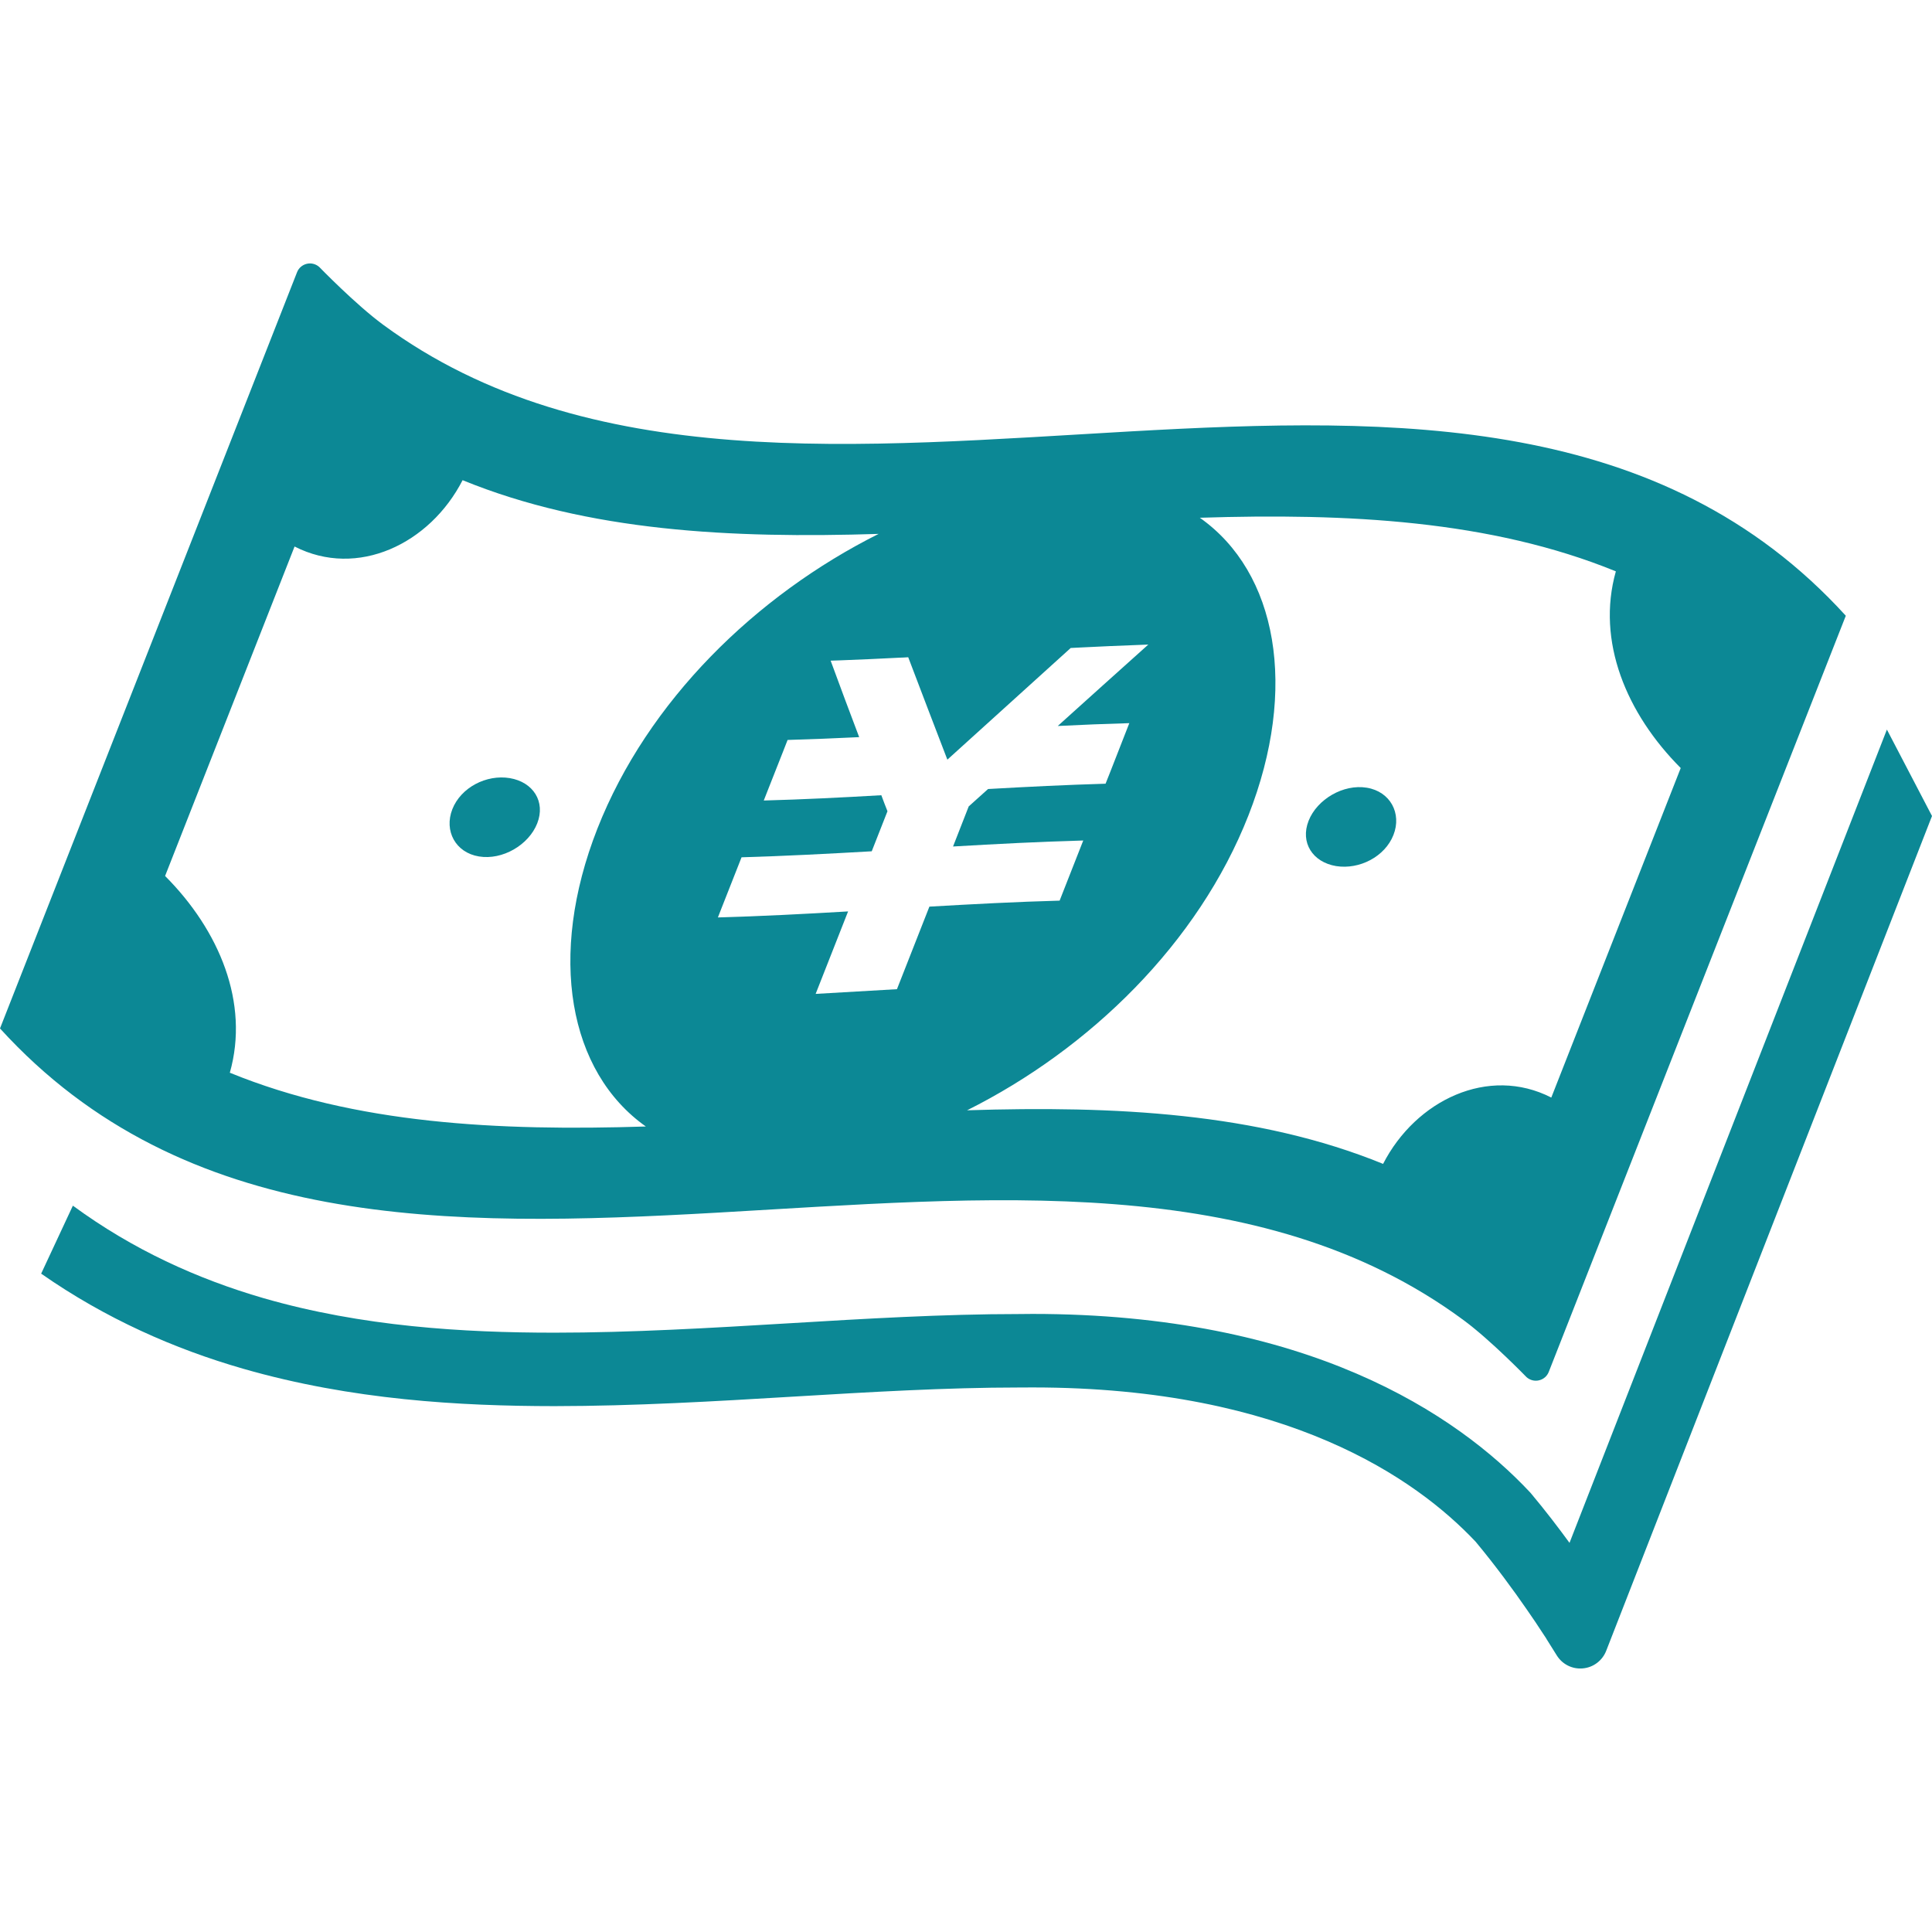
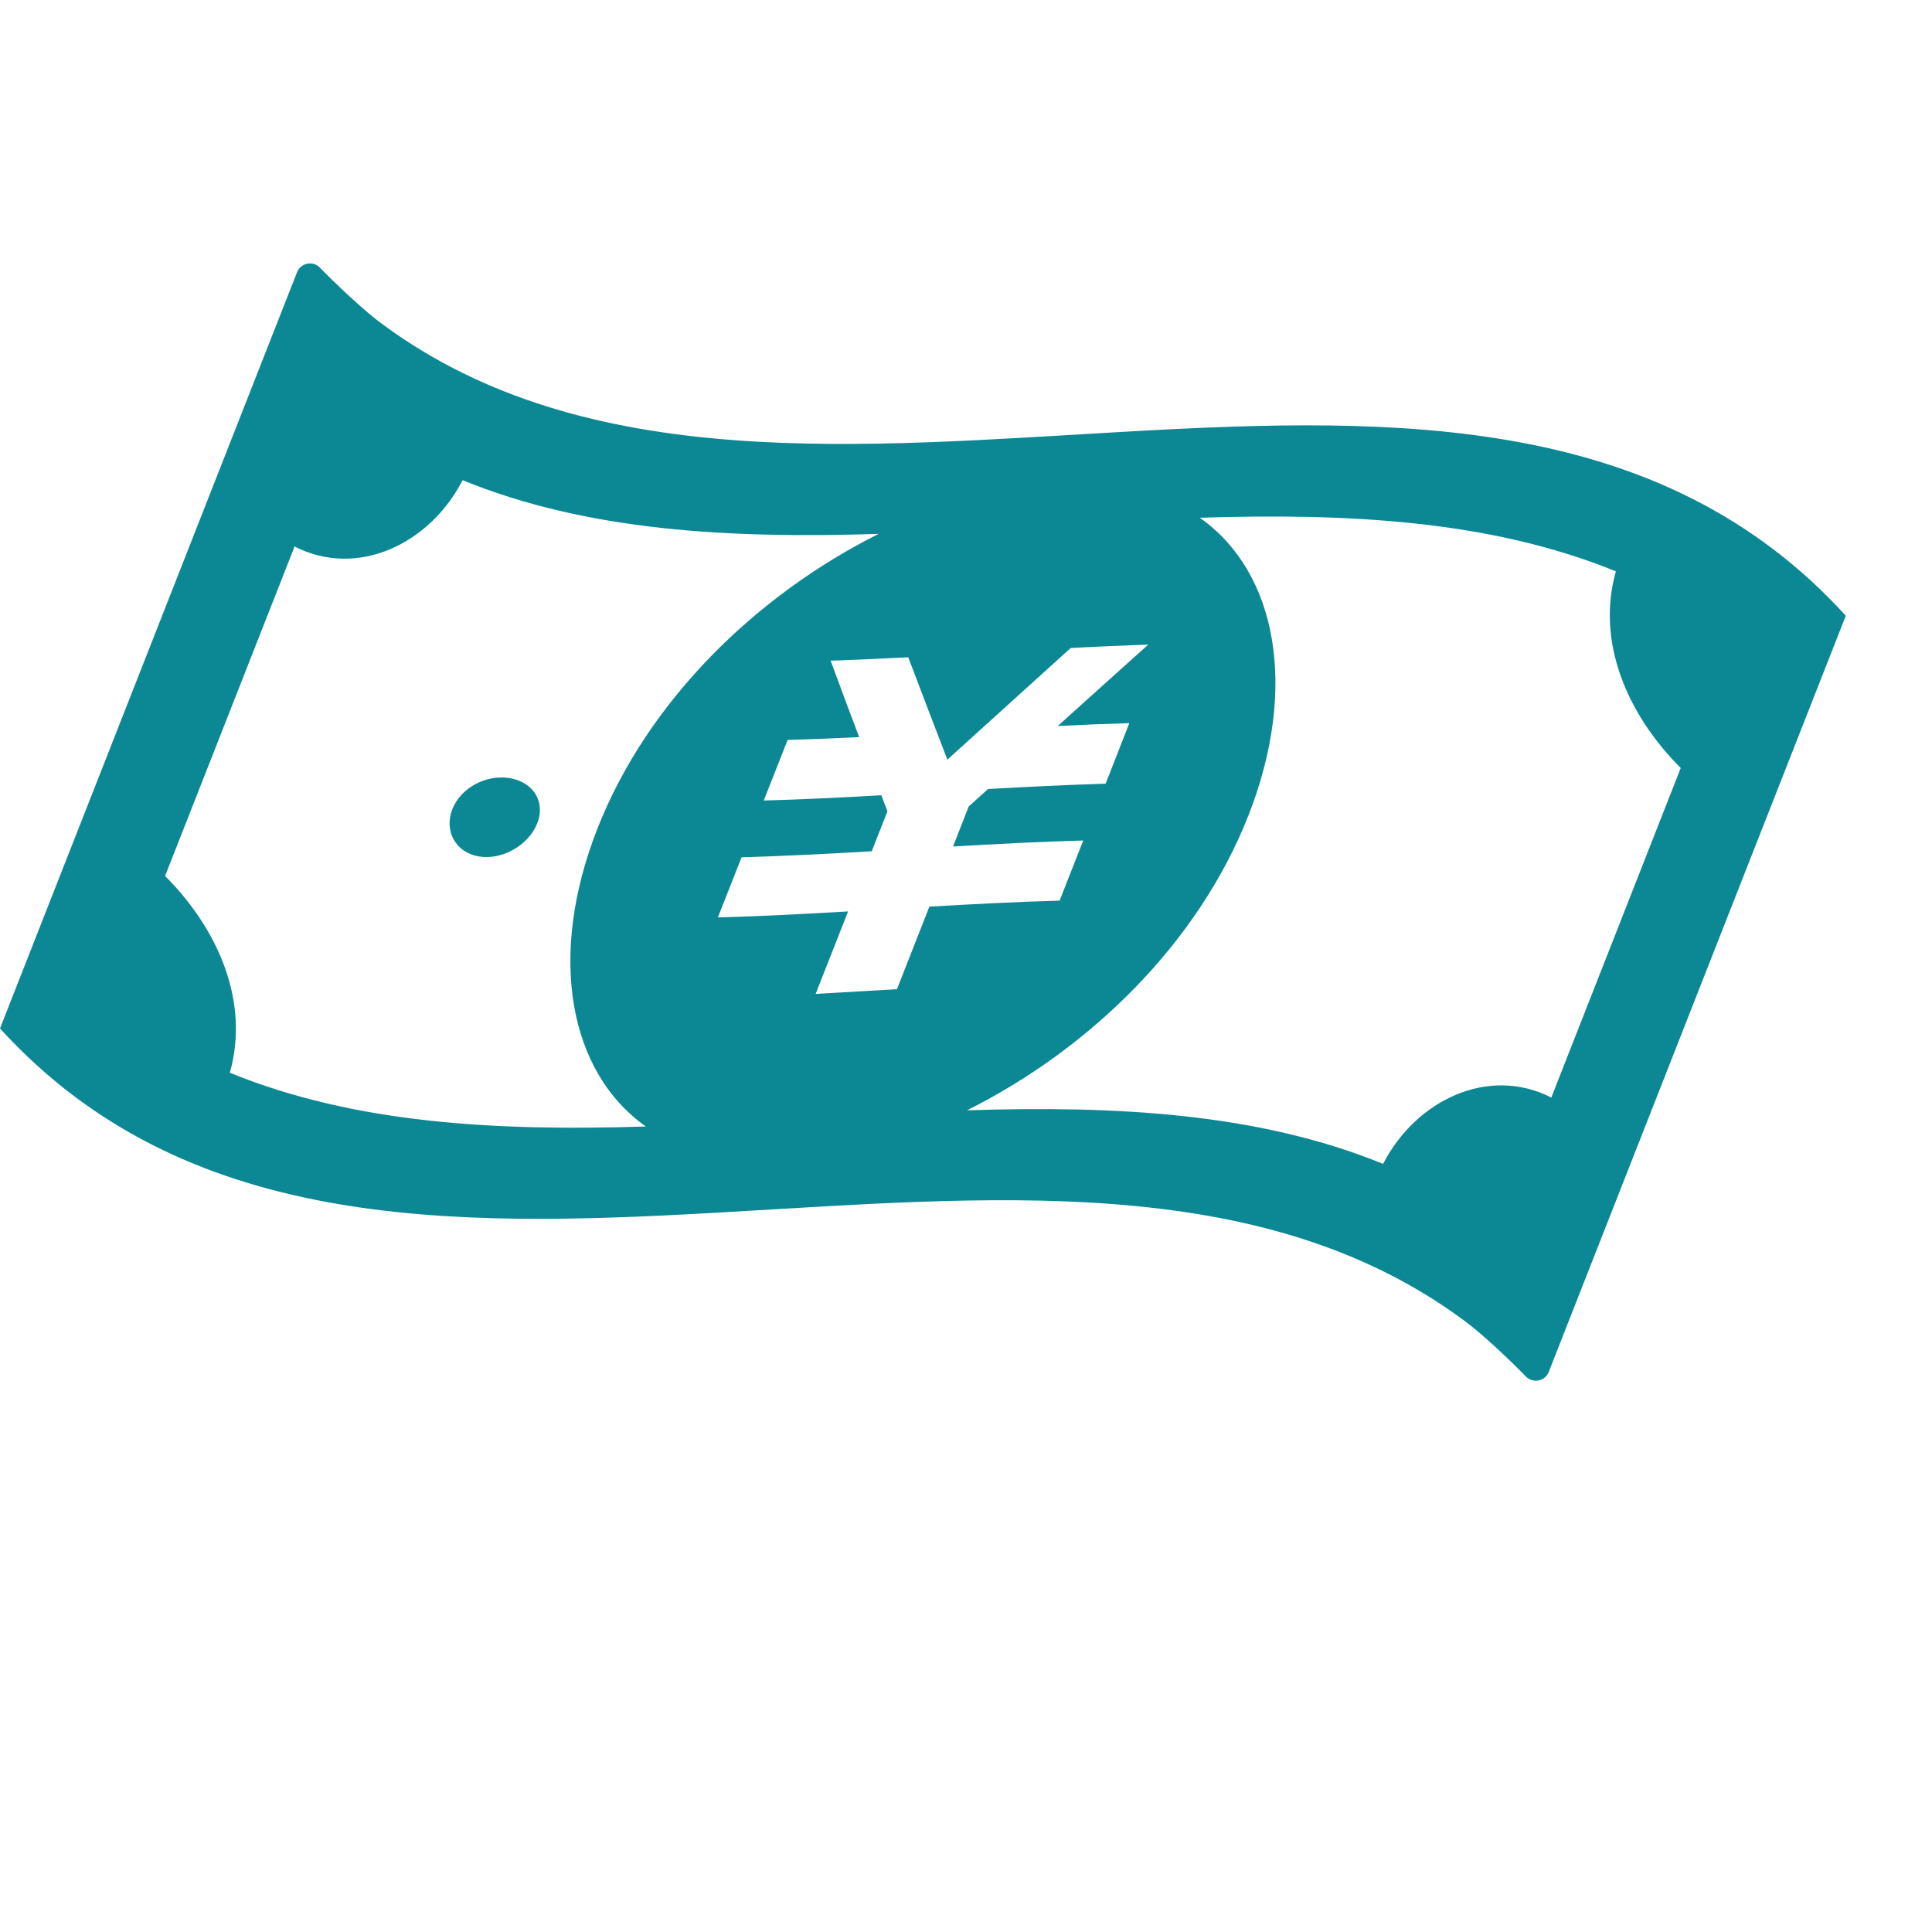
<svg xmlns="http://www.w3.org/2000/svg" width="96" height="96" viewBox="0 0 96 96" fill="none">
  <g clip-path="url(#clip0_143_715)">
    <path d="M72.727 65.6C74.08 66.599 75.853 68.43 75.853 68.43C76.02 68.579 76.254 68.641 76.471 68.588C76.694 68.538 76.875 68.38 76.957 68.169C76.957 68.169 86.675 43.431 91.717 30.596C73.471 10.551 39.299 31.041 19.037 16.135C17.666 15.127 15.864 13.267 15.864 13.267C15.697 13.117 15.463 13.056 15.246 13.108C15.023 13.161 14.842 13.316 14.76 13.527C14.76 13.527 5.042 38.269 0 51.103C18.261 71.163 52.471 50.623 72.727 65.6ZM80.291 28.39C79.31 31.864 80.819 35.462 83.514 38.163C81.372 43.621 79.228 49.079 77.083 54.537C73.96 52.938 70.351 54.666 68.725 57.833C62.487 55.287 55.386 54.938 48.053 55.17C54.164 52.114 59.543 46.861 62.033 40.522C64.518 34.19 63.463 28.436 59.619 25.727C66.949 25.495 74.051 25.844 80.291 28.39ZM45.129 32.658C45.774 34.36 46.424 36.053 47.074 37.747C49.119 35.892 51.164 34.041 53.203 32.198C53.356 32.189 53.508 32.184 53.657 32.175C54.645 32.125 55.629 32.081 56.608 32.046C56.757 32.04 56.906 32.034 57.059 32.028C55.562 33.367 54.065 34.718 52.559 36.074C53.748 36.015 54.938 35.966 56.115 35.933C56.039 36.133 55.96 36.332 55.881 36.531C55.647 37.135 55.406 37.738 55.172 38.345C55.09 38.544 55.014 38.743 54.935 38.942C53.001 38.998 51.05 39.095 49.096 39.206C48.776 39.493 48.457 39.78 48.135 40.07C47.877 40.735 47.613 41.397 47.356 42.062C49.521 41.936 51.686 41.822 53.827 41.764L53.824 41.769C53.484 42.628 53.15 43.489 52.811 44.347C52.758 44.482 52.705 44.617 52.652 44.752C50.514 44.81 48.349 44.925 46.181 45.05C45.645 46.416 45.106 47.784 44.569 49.152C43.225 49.228 41.877 49.31 40.529 49.386C41.068 48.021 41.607 46.653 42.141 45.288C39.973 45.414 37.81 45.528 35.672 45.587C35.725 45.452 35.777 45.317 35.83 45.182C36.167 44.324 36.504 43.466 36.844 42.607V42.599C38.985 42.537 41.15 42.423 43.316 42.3C43.576 41.638 43.834 40.975 44.098 40.31C43.992 40.05 43.893 39.78 43.793 39.514C41.836 39.628 39.885 39.725 37.951 39.777C38.03 39.581 38.11 39.379 38.186 39.179C38.426 38.576 38.66 37.97 38.901 37.366C38.977 37.167 39.056 36.968 39.135 36.768C40.316 36.733 41.502 36.686 42.692 36.628C42.214 35.371 41.742 34.102 41.274 32.828C41.423 32.822 41.572 32.819 41.725 32.813C42.703 32.778 43.688 32.731 44.675 32.681C44.824 32.676 44.977 32.67 45.129 32.658ZM8.203 43.527C10.348 38.069 12.492 32.614 14.637 27.156C17.76 28.753 21.36 27.03 22.986 23.86C29.227 26.409 36.328 26.761 43.658 26.529C37.553 29.585 32.177 34.838 29.684 41.175C27.199 47.508 28.254 53.26 32.092 55.975C24.762 56.207 17.66 55.855 11.42 53.303C12.404 49.832 10.898 46.228 8.203 43.527Z" fill="#0C8895" />
    <path d="M23.801 42.557C24.967 42.75 26.274 41.986 26.695 40.911C27.117 39.836 26.496 38.86 25.33 38.664C24.167 38.473 22.902 39.129 22.477 40.208C22.055 41.286 22.635 42.367 23.801 42.557Z" fill="#0C8895" />
-     <path d="M66.387 43.035C67.553 43.222 68.819 42.563 69.24 41.488C69.662 40.416 69.082 39.332 67.916 39.141C66.75 38.948 65.443 39.715 65.022 40.788C64.6 41.866 65.221 42.839 66.387 43.035Z" fill="#0C8895" />
-     <path d="M93.759 36.252L77.988 76.664C77.432 75.902 76.793 75.064 76.084 74.218L76.052 74.18L76.014 74.139C74.215 72.22 71.449 69.993 67.418 68.259C63.393 66.525 58.108 65.288 51.305 65.288C51.088 65.291 50.859 65.291 50.625 65.294C46.872 65.294 42.955 65.528 39.193 65.754C35.332 65.985 31.371 66.22 27.551 66.22C23.03 66.22 17.988 65.918 13.098 64.506C9.808 63.551 6.603 62.097 3.621 59.909L2.045 63.287C5.25 65.525 8.672 67.031 12.088 68.013C17.482 69.566 22.869 69.867 27.551 69.87C31.518 69.867 35.549 69.63 39.41 69.398C43.172 69.173 47.022 68.944 50.625 68.944H50.602H50.657C50.865 68.941 51.082 68.939 51.305 68.941C57.671 68.941 62.432 70.087 65.977 71.613C69.498 73.128 71.825 75.02 73.322 76.605C74.32 77.806 75.217 79.034 75.856 79.96C76.184 80.429 76.442 80.818 76.618 81.091C76.708 81.225 76.776 81.331 76.823 81.401L76.87 81.483L76.884 81.504L77.356 82.257C77.631 82.702 78.135 82.951 78.654 82.901C79.172 82.855 79.621 82.515 79.811 82.028L96 40.547L93.759 36.252Z" fill="#0C8895" />
  </g>
  <defs>
    <clipPath id="clip0_143_715">
      <rect width="96" height="96" fill="white" />
    </clipPath>
  </defs>
</svg>